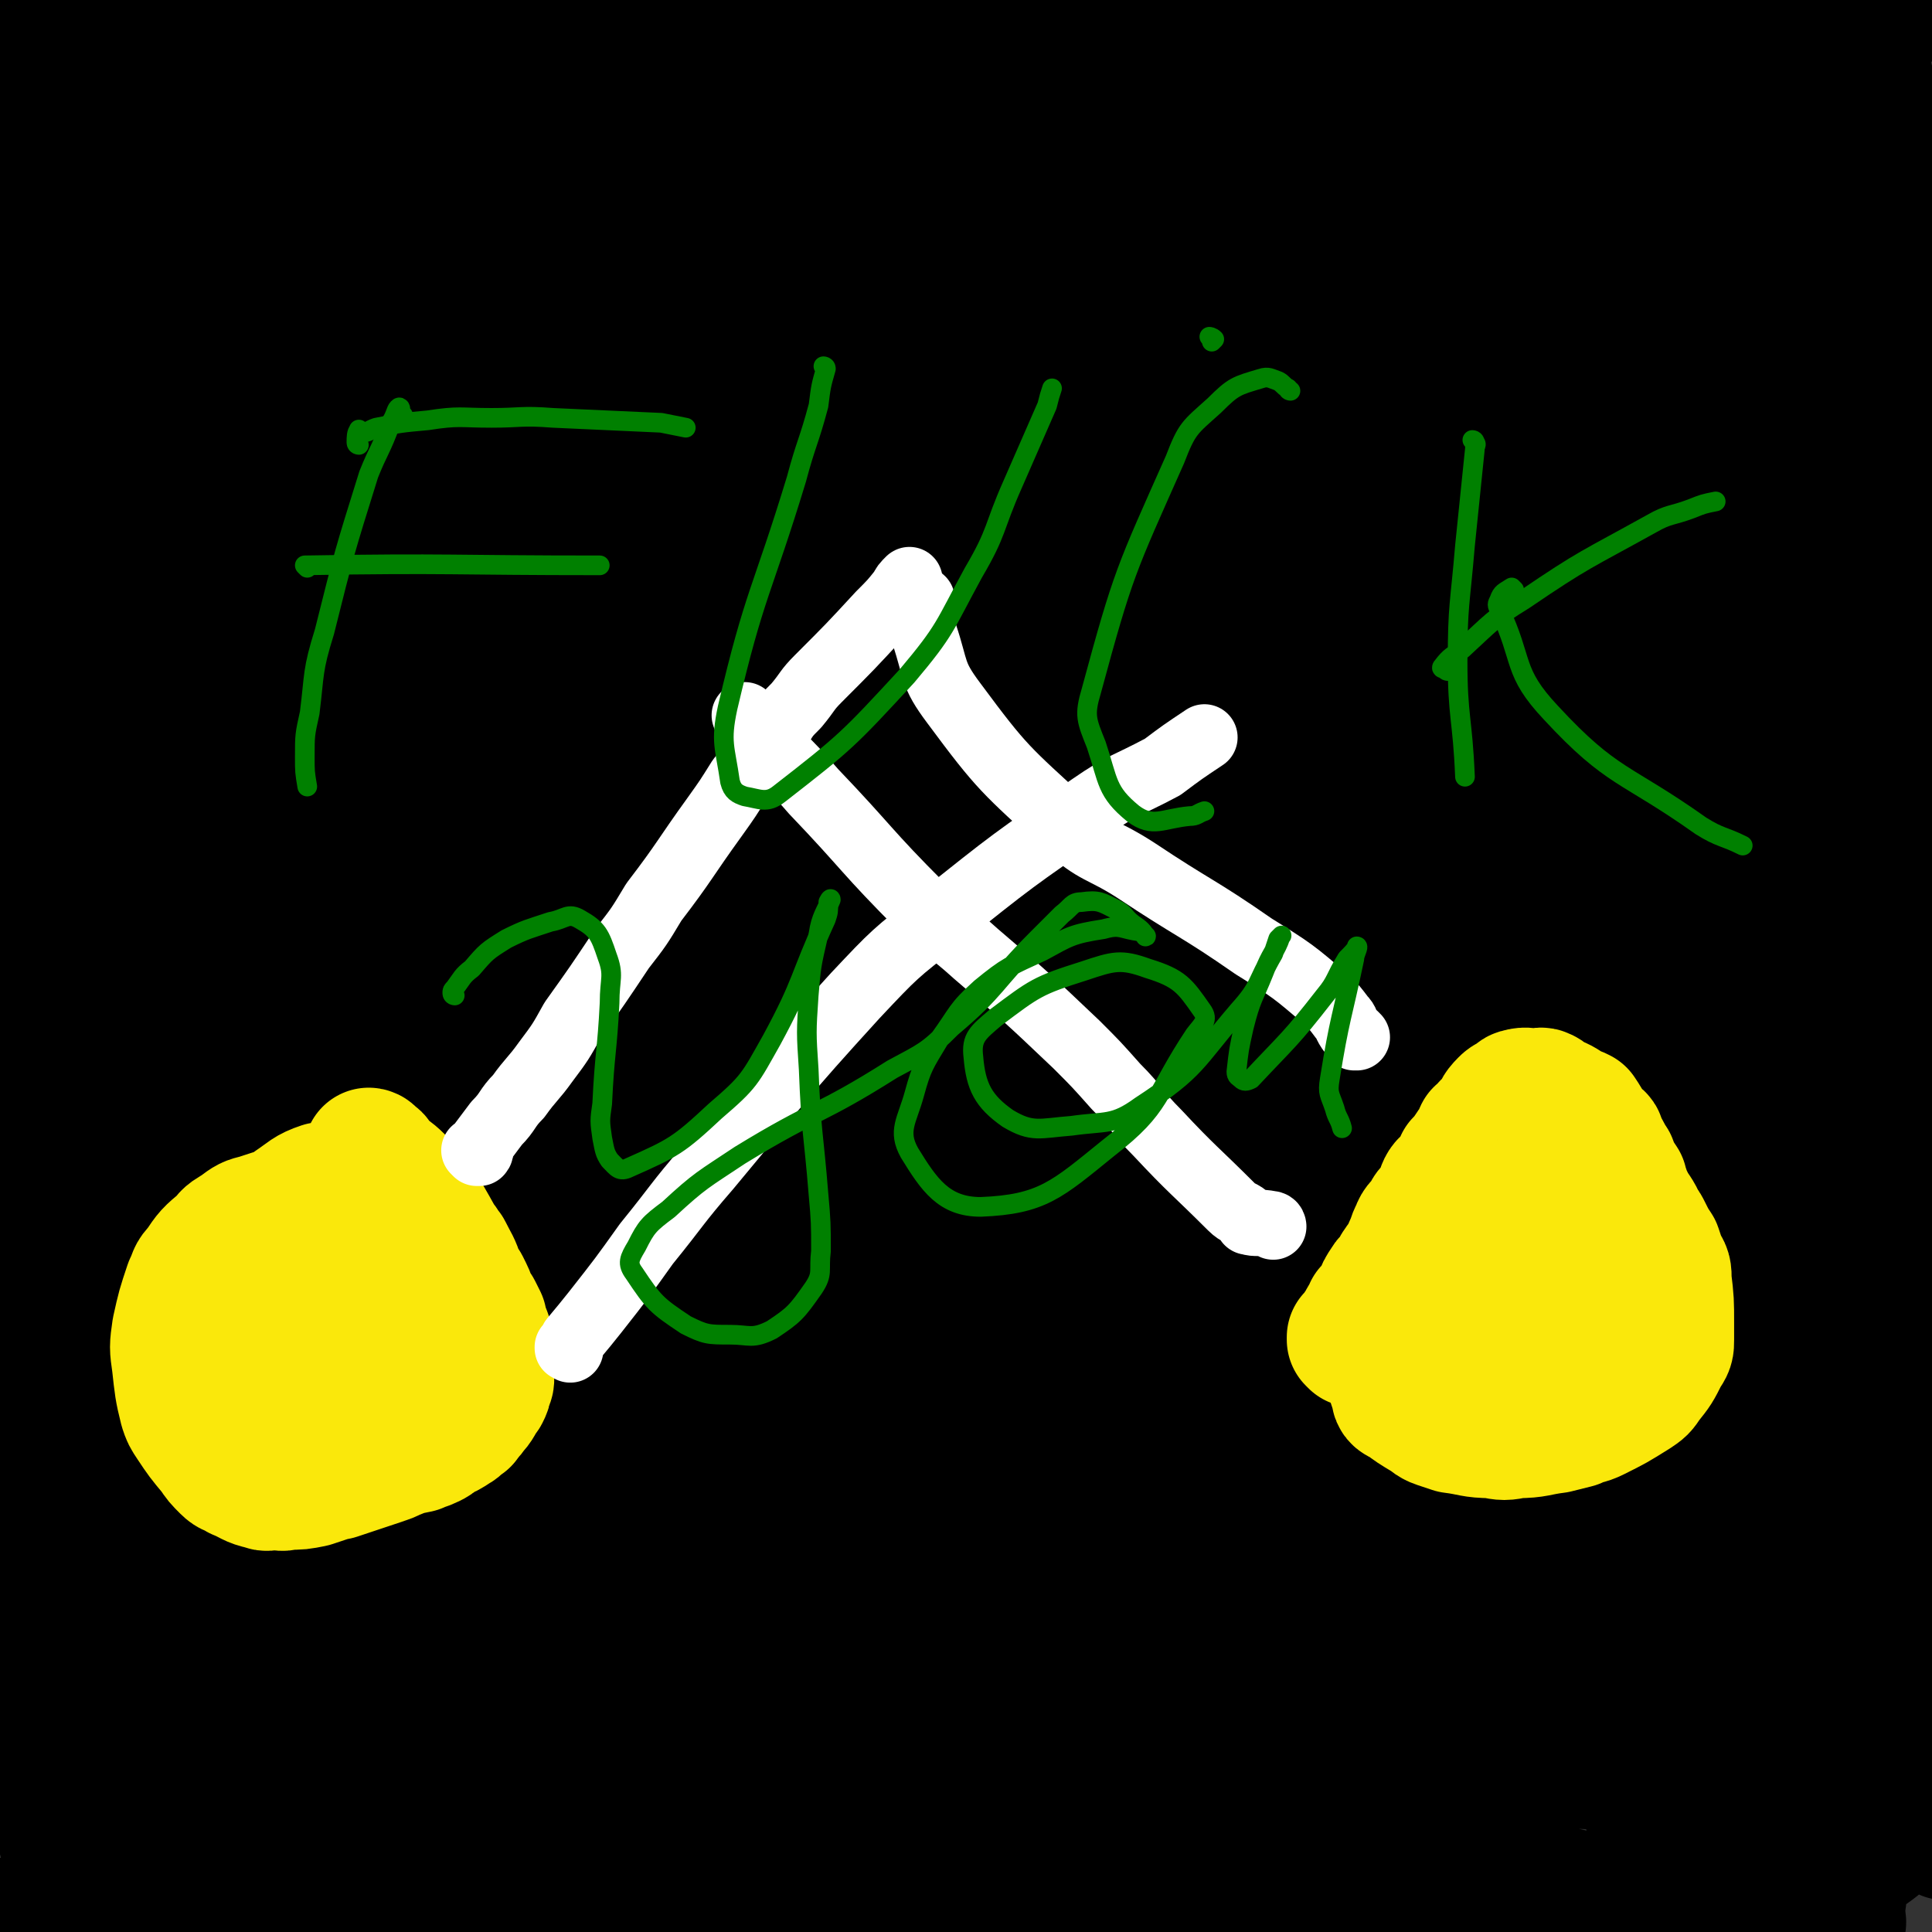
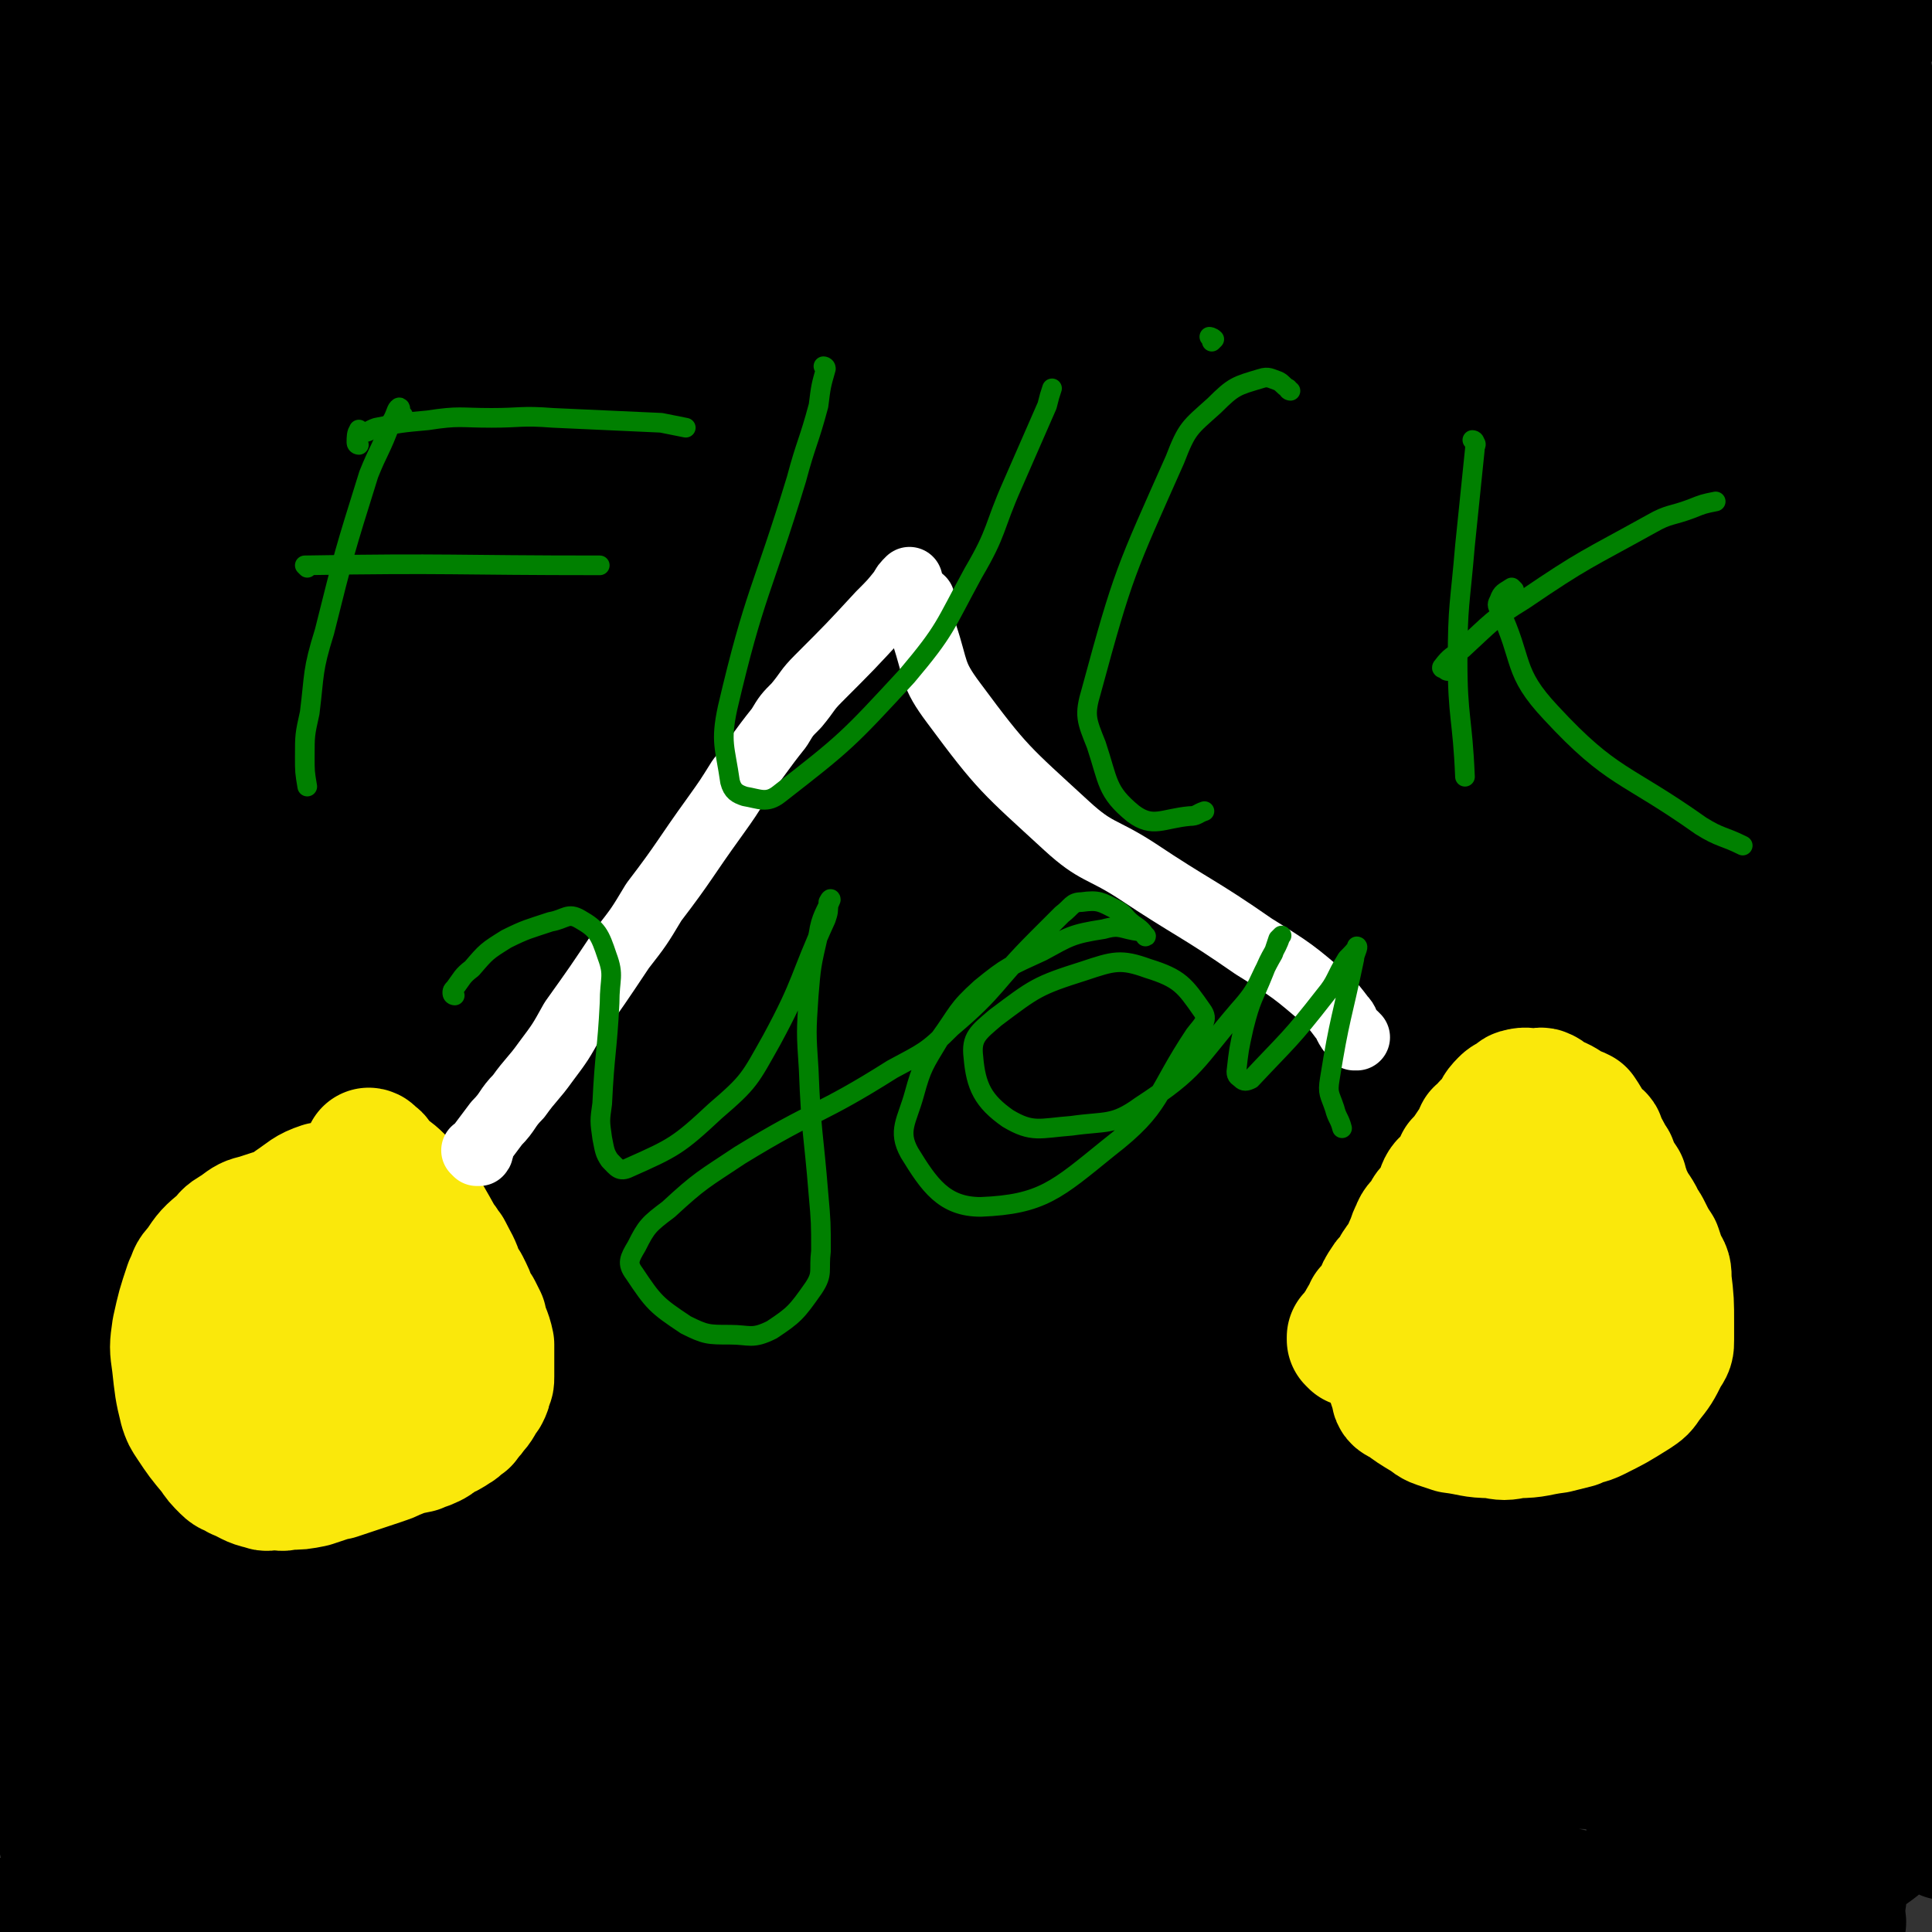
<svg xmlns="http://www.w3.org/2000/svg" viewBox="0 0 786 786" version="1.1">
  <rect x="0" y="0" width="786" height="786" fill="#333333" stroke="none" />
  <g fill="none" stroke="#000000" stroke-width="53" stroke-linecap="round" stroke-linejoin="round">
    <path d="M172,764c0,0 -1,-1 -1,-1 0,0 0,-1 1,-1 178,16 186,18 356,32 4,1 -4,-3 -8,-3 -135,-18 -135,-23 -271,-33 -59,-4 -59,3 -119,3 -29,0 -29,-1 -57,-3 0,0 0,0 0,0 30,-3 30,-4 60,-6 81,-5 81,-7 162,-7 125,0 126,-3 249,7 57,5 56,11 112,22 5,1 13,3 9,3 -33,-5 -42,-7 -83,-12 -57,-7 -56,-9 -113,-12 -133,-7 -134,-8 -267,-9 -45,0 -45,3 -89,6 -32,2 -48,5 -63,4 -5,0 11,-3 23,-5 20,-6 20,-9 41,-11 141,-16 141,-22 282,-26 141,-5 142,2 283,7 6,0 18,4 12,3 -145,-13 -157,-23 -316,-30 -106,-5 -106,2 -212,5 -74,3 -74,4 -147,7 " />
    <path d="M92,656c0,0 -1,-1 -1,-1 161,-17 162,-27 324,-34 121,-5 125,-1 243,11 9,1 21,13 12,14 -105,10 -120,-1 -240,7 -109,8 -108,14 -217,26 -50,5 -111,12 -101,8 16,-5 76,-16 153,-25 150,-18 150,-22 301,-27 68,-2 112,6 136,13 11,3 -34,5 -67,6 -64,4 -64,2 -128,3 -49,1 -50,0 -99,3 -84,5 -84,6 -167,14 -36,4 -36,6 -72,9 -22,3 -37,2 -45,3 -4,1 11,3 22,3 179,-9 179,-16 357,-22 61,-2 61,0 121,5 31,3 69,8 60,11 -16,4 -55,4 -110,4 -75,0 -75,-4 -149,-5 -71,-2 -71,-1 -142,-2 -100,-1 -100,0 -199,-3 -8,0 -15,0 -16,-4 -1,-4 5,-8 14,-12 128,-48 126,-61 259,-92 105,-24 109,-13 217,-16 57,-2 108,4 113,5 4,1 -47,-3 -94,-1 -105,5 -106,3 -211,14 -104,11 -104,15 -208,30 -62,10 -136,24 -125,18 18,-7 91,-26 183,-43 88,-16 88,-17 177,-24 158,-12 159,-10 316,-15 4,0 9,5 5,5 -76,5 -82,1 -164,5 -96,6 -97,3 -193,14 -120,15 -119,20 -239,38 -18,3 -40,6 -36,4 8,-3 30,-9 60,-13 136,-20 135,-27 272,-35 175,-11 176,-1 352,-2 " />
    <path d="M759,556c-1,0 -1,-1 -1,-1 -50,-5 -50,-8 -100,-9 -112,0 -113,-1 -225,8 -108,8 -108,12 -215,27 -12,1 -30,3 -23,4 24,4 42,5 84,4 151,-1 151,-5 302,-7 54,0 54,1 108,3 13,0 30,2 25,2 -9,1 -26,0 -52,-1 -34,0 -34,0 -67,0 -121,3 -121,4 -241,8 -27,1 -27,1 -53,2 -8,1 -20,1 -16,0 12,-1 24,-1 49,-4 104,-12 104,-13 208,-26 77,-10 77,-10 154,-19 38,-4 91,-1 77,-7 -31,-15 -82,-26 -167,-35 -90,-11 -91,-8 -181,-5 -121,3 -121,8 -241,15 -36,3 -85,10 -72,5 31,-13 80,-21 160,-41 62,-15 61,-21 124,-29 107,-13 108,-6 216,-12 68,-4 76,-4 136,-7 3,-1 -5,-1 -9,0 -124,7 -125,4 -249,15 -76,7 -76,7 -151,20 -110,20 -110,23 -219,46 -18,4 -45,12 -35,9 40,-9 67,-15 135,-32 78,-19 77,-27 157,-40 152,-24 154,-21 308,-33 20,-1 51,6 41,7 -29,3 -59,-2 -117,2 -90,7 -91,5 -180,20 -139,22 -139,23 -277,53 -40,9 -42,12 -78,24 -2,0 2,2 3,1 128,-29 127,-38 257,-61 138,-24 139,-24 279,-33 78,-5 139,-3 156,5 11,4 -50,10 -100,18 -22,4 -23,1 -45,6 -188,46 -189,46 -376,98 -46,13 -44,18 -89,32 -26,8 -30,6 -52,12 -2,0 2,2 4,2 103,-19 104,-18 207,-39 97,-20 96,-26 193,-44 66,-12 66,-9 132,-18 12,-1 23,0 23,-1 0,-2 -11,-4 -22,-3 -98,2 -99,-5 -196,9 -131,18 -129,29 -259,54 -52,10 -53,8 -104,15 -1,1 -1,-1 0,-1 114,-44 112,-53 230,-86 92,-27 94,-21 190,-34 106,-15 119,-12 213,-23 6,-1 -7,-2 -13,-2 -62,4 -62,3 -123,10 -112,13 -112,15 -224,31 -1,0 -1,0 -1,0 " />
-     <path d="M745,305c-1,0 -1,0 -1,-1 -3,-5 -3,-6 -5,-11 0,-1 0,-1 0,-2 0,0 0,-1 0,-1 1,0 1,1 2,1 0,0 0,0 1,0 2,-1 2,-1 3,-1 10,-3 10,-2 20,-5 5,0 5,0 9,-1 5,-1 5,-1 10,-2 1,0 1,0 2,0 1,0 1,0 2,0 " />
    <path d="M110,524c0,0 -1,-1 -1,-1 6,-2 7,-1 13,-3 55,-12 55,-12 110,-24 107,-23 106,-29 215,-46 93,-15 94,-10 188,-19 34,-2 56,0 67,-3 6,-2 -17,-5 -34,-6 -61,-3 -61,-4 -122,-2 -65,2 -65,3 -130,10 -115,14 -114,17 -229,33 -24,4 -28,3 -49,7 -2,1 2,2 4,2 95,-16 95,-20 190,-34 130,-19 130,-19 260,-33 38,-4 79,-3 76,-4 -4,-2 -45,-5 -90,-1 -90,7 -91,5 -179,24 -140,30 -140,35 -278,74 -36,11 -69,23 -70,25 -1,2 33,-9 67,-17 86,-21 86,-23 173,-42 88,-19 88,-20 178,-34 136,-22 157,-21 272,-37 9,-2 -12,3 -23,1 -59,-8 -58,-20 -116,-21 -75,-2 -76,2 -150,15 -166,30 -165,35 -329,70 -29,6 -72,18 -58,13 44,-17 86,-33 174,-58 85,-25 86,-25 172,-44 85,-18 86,-17 172,-29 77,-11 78,-9 154,-17 1,0 0,0 0,0 -66,3 -66,-1 -132,6 -95,10 -97,6 -190,27 -99,23 -96,34 -194,61 -71,19 -72,16 -144,32 -2,0 -5,0 -3,0 138,-39 139,-47 281,-79 101,-24 103,-17 205,-33 22,-4 22,-4 44,-7 " />
    <path d="M781,318c-1,0 -1,-1 -1,-1 -97,3 -97,0 -193,7 -106,8 -107,6 -212,23 -87,14 -86,20 -171,40 -49,11 -84,19 -99,23 -7,2 28,-4 54,-11 122,-33 120,-42 243,-69 104,-24 254,-41 210,-33 -104,20 -252,45 -505,89 -10,2 -29,5 -20,3 193,-59 210,-77 425,-124 87,-19 110,-7 179,-9 9,-1 -11,3 -23,4 -67,6 -68,3 -135,11 -142,16 -142,16 -284,38 -53,8 -53,9 -104,22 -35,8 -50,11 -70,20 -5,3 11,4 20,2 128,-27 127,-32 255,-59 109,-23 108,-26 218,-40 87,-11 147,-8 177,-10 14,-1 -45,0 -90,3 -66,5 -66,5 -132,13 -67,9 -68,8 -135,21 -107,19 -106,22 -212,43 -18,4 -28,5 -35,6 -3,1 7,-1 14,-3 120,-35 119,-43 241,-71 101,-24 102,-21 206,-32 61,-6 77,-1 122,-3 7,-1 -9,-2 -18,-1 -129,5 -130,-2 -258,12 -134,15 -134,19 -268,45 -59,11 -69,17 -117,28 -5,2 6,-1 11,-2 118,-30 117,-34 235,-59 79,-18 80,-17 160,-28 107,-14 107,-11 214,-21 10,-1 26,-1 20,-1 -32,0 -49,-2 -98,0 -49,3 -49,1 -98,8 -133,18 -133,20 -264,42 -31,5 -30,7 -61,13 -17,3 -27,6 -34,6 -3,0 7,-4 14,-6 142,-36 141,-39 284,-69 96,-21 96,-21 193,-32 76,-9 136,-4 153,-9 11,-4 -48,-10 -96,-9 -164,4 -165,0 -328,19 -117,13 -116,23 -231,47 -24,5 -65,14 -48,10 90,-24 130,-41 262,-67 148,-29 149,-26 299,-43 64,-8 137,-4 129,-6 -11,-2 -83,-3 -166,-3 -86,1 -86,1 -172,6 -82,6 -82,5 -164,16 -85,12 -85,16 -170,31 -10,2 -27,6 -20,4 54,-17 71,-21 142,-41 51,-14 50,-20 102,-28 98,-14 99,-10 199,-15 58,-3 58,-1 117,-2 26,0 44,2 53,0 4,-1 -13,-4 -26,-6 -48,-5 -48,-6 -95,-8 -105,-5 -106,-6 -211,-6 -48,0 -48,1 -97,5 -44,3 -61,8 -89,8 -6,0 10,-5 20,-8 54,-12 54,-15 109,-22 84,-11 85,-12 170,-13 55,-1 55,5 109,9 6,0 17,-1 12,0 -27,3 -38,4 -75,6 -43,3 -43,3 -85,4 -91,2 -91,1 -181,2 -34,0 -34,0 -67,0 -17,0 -17,1 -35,-1 -7,0 -18,0 -14,-2 27,-14 37,-20 76,-29 49,-12 51,-12 101,-14 59,-2 59,1 118,5 53,4 53,2 105,11 20,4 19,7 38,14 4,1 10,2 8,2 -4,0 -10,-1 -19,-2 -93,-6 -93,-9 -186,-12 -54,-2 -54,-3 -109,2 -97,8 -96,11 -193,24 -24,3 -24,3 -48,7 -5,0 -14,2 -10,1 37,-13 45,-17 92,-29 49,-12 49,-13 100,-18 57,-6 57,-4 115,-5 48,-1 48,-2 96,1 80,4 80,6 160,14 16,2 16,3 32,6 6,1 6,1 12,3 2,1 3,0 4,2 2,2 1,3 1,6 0,1 -1,1 -2,3 0,1 -2,2 -1,3 3,2 4,2 7,3 21,5 21,5 42,9 2,1 2,1 5,1 0,0 0,-1 0,-1 -62,-13 -62,-16 -124,-26 -44,-8 -44,-8 -88,-10 -59,-3 -60,-2 -120,0 -47,2 -47,2 -94,8 -42,6 -41,7 -83,14 -32,6 -32,7 -63,14 -24,4 -24,4 -48,8 -9,2 -9,2 -18,3 -2,0 -6,1 -5,0 2,-4 5,-5 11,-10 8,-9 8,-8 15,-17 7,-7 8,-6 14,-14 6,-9 6,-9 10,-19 0,-2 1,-4 -2,-5 -9,-3 -10,-4 -21,-3 -13,2 -13,3 -25,9 -11,5 -12,5 -21,14 -16,16 -15,17 -28,36 -3,5 -3,5 -4,10 0,3 -1,4 1,5 7,2 9,2 17,0 6,-1 6,-3 11,-6 3,-2 4,-5 6,-4 3,0 4,2 5,5 4,19 3,20 5,40 2,25 1,25 2,51 0,28 0,28 -1,57 0,2 -1,2 -2,3 0,1 -1,2 -1,1 -9,-23 -12,-23 -17,-47 -7,-34 -4,-34 -7,-68 -2,-20 -2,-20 -5,-40 -2,-18 -2,-19 -5,-37 0,-1 -1,-1 -1,-2 0,-1 0,-1 0,-1 -1,6 -1,7 -1,13 -3,28 -5,28 -6,56 -2,40 -1,40 1,81 2,47 5,47 6,94 2,49 1,49 1,98 0,23 0,23 -2,46 -1,12 -1,20 -3,24 -1,1 -2,-7 -3,-13 -2,-59 -10,-60 -3,-119 8,-66 15,-65 33,-130 7,-23 8,-23 16,-45 4,-11 5,-11 8,-21 1,-1 0,-3 0,-2 3,5 5,6 6,14 5,33 4,34 5,68 0,38 -3,38 -4,76 -1,22 0,22 0,44 0,6 -1,12 0,13 0,0 1,-6 2,-11 7,-41 4,-42 14,-81 14,-48 13,-49 34,-94 20,-46 22,-47 49,-88 3,-4 7,-4 12,-2 8,3 11,4 15,13 9,21 9,23 11,47 2,26 -2,26 -3,53 " />
    <path d="M137,229c0,0 0,-1 -1,-1 -12,13 -10,17 -25,28 -11,8 -13,8 -28,10 -23,3 -27,7 -47,1 -9,-3 -12,-10 -9,-20 14,-50 16,-53 42,-100 10,-19 12,-20 30,-31 19,-11 25,-15 42,-13 10,1 12,9 12,20 0,26 -1,30 -11,55 -10,22 -11,23 -29,39 -20,19 -21,22 -47,29 -19,6 -22,0 -43,-3 -7,-2 -6,-3 -13,-6 " />
    <path d="M4,125c0,0 -1,0 -1,-1 20,-16 18,-21 41,-31 59,-25 61,-25 123,-39 20,-4 21,0 42,3 9,1 16,0 18,5 1,7 -4,12 -12,18 -23,16 -24,17 -51,25 -42,13 -43,10 -86,17 -7,1 -7,0 -15,0 -1,0 -2,0 -2,0 5,-4 6,-5 13,-8 38,-16 38,-17 77,-30 50,-18 50,-18 101,-32 8,-2 9,-1 17,-1 1,0 4,-1 3,0 -9,5 -11,6 -22,11 -64,28 -64,28 -127,55 -25,10 -25,10 -50,20 -13,5 -19,3 -26,9 -3,2 2,6 6,6 42,6 43,9 85,7 45,-1 45,-7 90,-14 64,-8 64,-8 129,-15 6,-1 9,-1 12,0 1,0 -2,1 -4,2 -36,13 -36,13 -71,26 -83,29 -83,30 -167,57 -30,10 -30,10 -60,19 -10,3 -10,2 -20,5 -1,0 -4,1 -3,1 11,-1 14,0 27,-3 112,-28 111,-30 222,-59 44,-11 44,-11 88,-22 23,-5 35,-8 46,-9 4,-1 -8,3 -15,6 -40,13 -41,10 -80,25 -91,34 -90,36 -180,72 -26,11 -26,12 -53,22 -11,4 -19,4 -22,6 -2,1 6,0 12,-1 43,-8 43,-8 85,-18 28,-8 28,-10 56,-18 16,-5 23,-7 32,-9 2,0 -4,3 -9,5 -45,24 -46,23 -91,47 -44,24 -43,26 -86,49 -35,19 -35,18 -71,35 -3,2 -7,4 -6,2 9,-26 11,-30 25,-59 10,-20 11,-20 23,-39 5,-7 5,-8 12,-12 3,-3 5,-5 8,-3 5,3 8,6 7,13 -11,68 -15,68 -31,137 -10,42 -12,42 -21,84 -12,63 -9,63 -21,126 0,4 -1,4 -3,7 -1,2 -1,4 -1,3 0,-3 0,-5 1,-9 11,-103 10,-103 23,-206 3,-20 4,-20 7,-40 1,-4 0,-9 1,-7 2,10 3,15 4,30 5,51 3,51 7,102 4,49 5,49 9,98 4,42 4,42 7,85 0,6 0,6 -1,12 -1,1 -2,2 -2,1 -1,-3 -2,-5 -1,-11 5,-88 3,-89 13,-177 2,-16 4,-16 10,-31 2,-5 5,-12 6,-8 3,24 2,33 2,66 0,60 1,60 -3,119 -3,60 -2,61 -11,120 -2,9 -4,10 -10,15 -2,2 -5,3 -6,0 -11,-28 -19,-30 -18,-62 3,-102 6,-105 27,-207 7,-34 11,-34 27,-65 4,-7 12,-15 11,-10 -1,28 -7,39 -13,78 -12,80 -8,80 -21,160 -6,32 -2,35 -17,62 -12,24 -19,22 -37,40 -1,1 -1,-1 -1,-2 " />
    <path d="M4,526c0,0 -1,0 -1,-1 11,-31 10,-32 23,-62 3,-7 4,-6 9,-11 6,-5 6,-7 12,-9 2,-1 4,1 4,3 2,41 1,42 1,83 0,99 1,99 -1,198 -1,18 -1,19 -5,36 -1,8 -4,19 -7,14 -9,-13 -14,-23 -16,-49 -5,-57 -8,-60 2,-117 21,-118 30,-117 60,-233 " />
-     <path d="M122,358c0,0 -1,-1 -1,-1 2,1 6,0 6,3 -9,66 -14,67 -25,134 -9,53 -8,54 -16,107 -5,31 -2,32 -11,62 -4,17 -6,18 -15,31 -1,2 -4,2 -5,0 -6,-37 -11,-39 -10,-78 2,-48 2,-49 16,-95 17,-58 23,-57 48,-112 2,-4 3,-4 7,-7 0,-1 2,-1 2,0 -3,33 -3,34 -7,68 -7,53 -8,53 -17,105 -10,69 -7,70 -21,138 -2,11 -6,10 -12,20 -4,4 -4,4 -8,8 -1,1 -3,3 -3,2 10,-67 4,-72 23,-139 18,-62 25,-59 51,-119 8,-18 8,-18 16,-36 " />
    <path d="M645,4c0,0 -2,0 -1,-1 0,0 1,0 2,-1 8,-1 8,-2 16,-1 51,3 57,5 102,8 3,0 -3,0 -6,-1 " />
    <path d="M636,325c0,0 -1,0 -1,-1 -3,-3 -5,-2 -6,-6 -2,-6 0,-6 0,-13 2,-15 2,-15 5,-30 5,-35 3,-35 11,-70 9,-35 10,-34 21,-69 9,-27 9,-27 20,-54 6,-15 6,-15 13,-30 3,-7 2,-7 6,-15 1,-2 2,-6 2,-5 2,3 3,7 2,13 -1,28 -2,28 -4,56 -2,31 -3,31 -4,63 -1,48 1,48 0,96 0,8 0,8 -1,16 0,4 0,4 -1,7 -1,2 -1,2 -2,4 0,0 -1,1 -1,1 16,-90 11,-93 33,-182 7,-25 11,-25 25,-46 2,-3 5,-3 7,-2 2,1 1,3 1,7 1,15 1,15 -1,31 -8,61 -9,60 -18,121 -4,29 -3,29 -8,58 -3,26 -1,33 -8,52 -2,4 -10,0 -10,-5 -5,-75 -6,-78 -1,-155 3,-39 8,-39 18,-77 5,-17 6,-17 13,-34 4,-12 4,-12 9,-23 1,-1 4,-3 4,-1 -1,37 -2,39 -6,79 -2,35 -4,35 -6,70 -4,55 -2,55 -5,110 0,10 0,10 -1,20 -1,2 -1,5 -2,5 -2,0 -5,-2 -5,-5 -2,-44 -4,-45 0,-89 4,-43 4,-44 17,-85 12,-40 16,-39 33,-77 1,-3 1,-3 3,-5 0,-1 0,-1 1,-1 1,0 2,-1 2,0 1,31 2,32 0,64 -1,32 -2,32 -6,65 -5,54 -4,54 -10,107 -2,16 -3,16 -6,32 -2,11 -2,11 -4,22 -3,11 -3,11 -5,23 0,1 0,4 0,3 -1,-3 -2,-5 -3,-10 -3,-35 -6,-35 -6,-69 0,-40 0,-41 7,-79 6,-32 9,-32 19,-63 1,-2 1,-2 2,-4 1,-1 1,-3 2,-3 0,2 0,4 -1,7 -4,31 -5,31 -9,62 -6,45 -5,45 -12,90 -12,92 -8,93 -26,183 -4,20 -6,20 -17,36 -8,12 -10,12 -20,22 -2,1 -4,2 -5,0 -7,-14 -8,-15 -11,-32 -8,-48 -10,-49 -11,-97 -1,-55 -3,-56 7,-109 16,-84 20,-84 45,-166 5,-14 7,-13 14,-26 2,-2 4,-6 4,-4 -10,34 -13,38 -23,75 -12,44 -13,44 -21,89 -17,102 -18,102 -29,206 -4,45 -5,45 -1,90 6,81 9,81 22,161 4,30 7,30 12,60 5,20 4,20 8,41 0,2 1,5 0,5 -1,-1 -2,-4 -4,-7 -13,-31 -19,-30 -26,-62 -12,-54 -10,-55 -14,-111 -3,-53 -3,-54 -1,-107 1,-40 2,-40 8,-79 3,-21 4,-21 10,-42 2,-7 3,-7 6,-14 1,-2 3,-5 4,-3 7,22 9,25 12,52 5,44 1,45 3,89 4,78 5,78 8,155 1,15 2,15 1,30 0,3 -1,3 -2,6 0,2 0,5 0,3 0,-26 -1,-29 -1,-59 0,-54 -4,-54 1,-108 7,-85 10,-85 22,-170 2,-13 3,-13 6,-25 1,-3 3,-6 2,-5 -2,2 -5,5 -7,11 -13,28 -14,28 -22,57 -9,32 -12,33 -12,66 0,80 1,82 12,161 5,39 8,39 21,77 4,14 6,13 12,27 2,2 3,6 3,5 0,-1 -1,-4 -1,-8 -10,-81 -18,-81 -19,-162 -1,-114 5,-114 16,-227 3,-26 6,-26 13,-50 3,-8 4,-10 7,-15 0,-1 1,0 1,2 -1,13 -2,13 -4,27 -6,36 -9,36 -11,73 -7,103 -7,103 -7,207 -1,47 5,47 5,93 1,32 3,35 -2,64 -1,5 -5,6 -9,5 -8,-2 -12,-2 -15,-10 -16,-32 -17,-34 -23,-71 -9,-51 -11,-52 -8,-105 5,-112 7,-113 23,-224 4,-31 8,-30 18,-60 6,-18 6,-18 13,-35 0,-1 1,-1 1,-3 0,0 0,-1 0,0 -6,15 -7,15 -12,31 -7,26 -10,26 -13,53 -4,33 -3,34 -1,67 2,35 3,35 9,69 5,33 5,33 12,65 4,18 6,17 10,35 3,11 3,11 6,21 2,6 2,6 5,11 3,5 3,5 6,9 0,0 1,0 1,-1 -4,-17 -7,-17 -9,-34 -10,-77 -12,-78 -14,-155 0,-21 3,-21 9,-41 3,-8 4,-11 8,-15 2,-1 4,2 4,5 5,19 6,19 8,39 4,40 3,40 4,80 2,87 3,87 1,174 -1,21 -1,22 -8,41 -5,11 -7,12 -17,19 -3,3 -6,2 -8,-1 -6,-10 -7,-12 -8,-25 -2,-32 -2,-33 1,-65 6,-81 7,-81 17,-162 5,-35 4,-35 13,-69 6,-25 8,-24 17,-48 0,-1 1,-2 1,-1 -4,13 -6,14 -9,29 -5,28 -7,28 -7,57 1,75 4,75 10,151 3,34 6,34 9,69 1,19 0,19 0,39 0,6 0,6 0,12 0,2 0,6 -1,4 -14,-21 -19,-23 -28,-49 -8,-20 -3,-22 -6,-44 " />
  </g>
  <g fill="none" stroke="#FAE80B" stroke-width="53" stroke-linecap="round" stroke-linejoin="round">
    <path d="M551,546c0,0 -1,-1 -1,-1 0,0 0,0 0,-1 1,-1 1,-1 2,-2 1,-2 1,-2 2,-3 1,-3 2,-3 3,-6 2,-2 2,-2 4,-5 1,-3 1,-3 3,-6 1,-2 2,-1 3,-3 1,-2 1,-3 2,-4 1,-2 2,-2 3,-4 1,-3 1,-3 2,-5 1,-3 1,-3 2,-5 1,-3 2,-3 4,-5 1,-3 1,-3 3,-5 1,-2 2,-2 3,-3 1,-2 0,-3 1,-5 1,-2 2,-2 3,-3 2,-2 2,-2 3,-3 1,-2 1,-2 1,-4 2,-2 2,-2 4,-5 1,-2 2,-1 3,-3 1,-2 0,-2 1,-4 1,-1 2,-1 3,-3 1,-1 2,-1 3,-3 2,-3 1,-3 4,-6 1,-1 1,-1 3,-2 2,-1 2,-2 3,-2 3,-1 4,0 7,0 1,0 2,-1 3,0 1,0 1,1 2,2 3,1 4,1 7,3 1,1 1,1 2,2 2,0 2,0 4,1 2,3 2,3 4,7 1,1 1,1 2,2 2,1 2,1 2,3 2,3 2,3 4,7 1,1 1,1 1,3 2,3 2,3 4,6 0,2 1,2 1,4 1,2 1,2 2,4 2,4 3,4 5,9 1,1 1,1 2,3 2,4 2,4 4,7 1,3 1,3 2,6 2,3 2,3 2,7 1,8 1,9 1,17 0,4 0,4 0,7 0,3 0,3 -2,6 -3,6 -3,6 -7,11 -2,3 -2,3 -5,5 -8,5 -8,5 -16,9 -4,2 -4,1 -8,3 -4,1 -4,1 -8,2 -8,1 -8,2 -16,2 -5,1 -5,1 -10,0 -8,0 -8,-1 -16,-2 -3,-1 -3,-1 -6,-2 -3,-1 -3,-2 -5,-3 -5,-3 -5,-3 -9,-6 -2,-1 -3,-1 -3,-3 -2,-7 -3,-7 -3,-14 0,-5 1,-5 2,-10 1,-5 1,-5 3,-9 4,-8 3,-9 8,-16 7,-8 8,-8 16,-14 3,-3 4,-3 8,-5 6,-1 7,-2 13,-1 2,0 3,0 4,2 4,9 4,9 6,19 1,5 0,6 0,11 -1,4 -1,4 -2,9 0,2 0,3 0,5 0,0 0,-1 0,-2 6,-13 6,-13 13,-26 5,-7 6,-7 11,-14 3,-4 3,-4 6,-8 3,-3 3,-3 7,-6 1,-1 1,-1 2,-1 0,-1 0,-1 0,0 -2,6 -1,6 -4,12 -2,4 -3,4 -6,7 -3,3 -3,3 -7,6 -3,2 -3,2 -6,3 -3,2 -3,2 -6,4 -1,0 -1,0 -1,0 " />
    <path d="M608,547c0,0 -1,-1 -1,-1 0,-1 1,-1 2,-1 0,0 -1,0 -1,0 0,1 1,1 0,2 -1,1 -1,1 -2,2 -1,0 -1,0 -1,0 -1,1 -1,0 -2,0 -2,1 -2,1 -3,3 -1,1 -1,2 -1,3 0,1 1,2 2,1 7,-1 7,-1 14,-4 8,-3 8,-3 16,-7 9,-5 9,-6 18,-12 " />
    <path d="M151,470c0,0 -1,-1 -1,-1 0,0 1,0 1,1 0,0 0,0 1,1 1,0 1,0 1,1 1,1 1,1 2,2 3,3 4,3 7,6 3,4 3,4 7,8 5,8 5,8 10,17 2,2 1,2 3,4 3,6 3,5 5,11 1,1 1,2 2,3 2,4 2,4 3,7 1,2 1,2 2,3 1,2 1,2 2,4 1,5 2,5 3,10 0,2 0,2 0,3 0,2 0,2 0,4 0,3 0,3 0,6 0,2 0,2 -1,3 0,2 0,2 -1,4 -3,4 -2,4 -5,7 -1,2 -2,2 -3,4 -2,1 -2,2 -4,3 -3,2 -3,2 -6,3 -2,2 -2,2 -4,3 -2,1 -3,1 -5,2 -5,1 -5,1 -10,3 -2,1 -2,1 -5,2 -3,1 -3,1 -6,2 -6,2 -6,2 -12,4 -2,0 -2,0 -4,1 -3,1 -3,1 -6,2 -5,1 -5,1 -10,1 -3,1 -3,0 -5,0 -3,0 -3,1 -5,0 -5,-1 -5,-2 -10,-4 -3,-2 -3,-1 -5,-3 -3,-3 -3,-3 -5,-6 -5,-6 -5,-6 -9,-12 -2,-3 -2,-3 -3,-6 -2,-8 -2,-9 -3,-18 -1,-7 -1,-7 0,-14 2,-9 2,-9 5,-18 2,-4 1,-4 4,-7 4,-6 4,-6 10,-11 2,-3 3,-3 6,-5 4,-3 4,-3 8,-4 9,-3 9,-3 19,-4 5,-1 6,-1 11,0 8,3 8,3 15,7 3,2 3,2 5,5 3,3 4,3 5,7 4,10 4,11 5,22 0,4 0,5 -2,9 -1,4 -1,5 -4,8 -7,5 -8,5 -16,8 -4,2 -4,2 -9,2 -4,1 -5,2 -9,0 -5,-1 -7,-1 -11,-5 -3,-3 -3,-4 -3,-9 0,-8 0,-9 3,-16 2,-3 3,-3 7,-4 5,-2 6,-3 10,-1 8,2 9,3 14,10 4,5 2,6 3,13 0,4 0,5 -2,9 -4,8 -4,8 -10,14 -3,3 -4,2 -8,3 -4,1 -5,2 -8,0 -8,-6 -9,-7 -13,-17 -3,-9 -2,-11 -1,-21 2,-17 3,-17 7,-33 1,-4 1,-4 3,-8 1,-3 1,-3 3,-5 6,-4 6,-5 12,-7 3,0 4,0 6,2 2,2 3,2 3,6 2,8 3,9 2,17 0,3 -1,4 -3,6 -4,4 -5,5 -10,7 -2,1 -3,2 -5,0 -3,-3 -4,-5 -5,-10 -1,-6 0,-7 1,-13 1,-4 2,-4 4,-7 " />
  </g>
  <g fill="none" stroke="#FFFFFF" stroke-width="27" stroke-linecap="round" stroke-linejoin="round">
    <path d="M194,469c0,0 -1,-1 -1,-1 1,0 2,1 2,1 1,-1 0,-2 1,-4 3,-4 3,-4 6,-8 5,-5 4,-6 9,-11 5,-7 6,-7 11,-14 6,-8 6,-8 11,-17 10,-14 10,-14 20,-29 7,-9 7,-9 13,-19 13,-17 12,-17 25,-35 5,-7 5,-7 10,-15 8,-10 8,-11 16,-21 3,-5 3,-5 7,-9 5,-6 4,-6 9,-11 13,-13 13,-13 25,-26 5,-5 5,-5 9,-10 1,-2 1,-2 3,-4 " />
-     <path d="M232,549c0,0 0,-1 -1,-1 0,0 0,1 0,0 1,-1 1,-1 2,-3 5,-6 5,-6 9,-11 11,-14 11,-14 21,-28 13,-16 12,-16 25,-31 30,-36 29,-36 60,-70 16,-17 16,-17 34,-31 30,-24 30,-24 62,-46 13,-9 14,-8 29,-16 8,-6 8,-6 17,-12 " />
-     <path d="M518,499c0,0 0,-1 -1,-1 -5,-1 -6,0 -9,-1 -1,0 1,0 0,-1 -3,-3 -4,-2 -7,-5 -15,-15 -16,-15 -30,-30 -9,-9 -8,-10 -17,-19 -8,-9 -8,-9 -16,-17 -20,-19 -20,-19 -41,-37 -11,-10 -12,-9 -22,-19 -23,-23 -22,-24 -44,-47 -7,-8 -7,-8 -15,-16 -5,-5 -5,-4 -10,-10 -2,-2 -2,-2 -3,-5 " />
    <path d="M552,422c0,0 -1,-1 -1,-1 0,0 0,1 0,1 0,-1 -1,-2 -2,-3 -2,-3 -1,-3 -3,-5 -3,-4 -3,-4 -6,-7 -14,-12 -14,-12 -30,-22 -23,-16 -24,-15 -48,-31 -14,-9 -16,-7 -28,-18 -25,-23 -26,-23 -46,-50 -9,-12 -7,-13 -12,-28 -2,-7 -1,-7 -1,-14 " />
  </g>
  <g fill="none" stroke="#008000" stroke-width="8" stroke-linecap="round" stroke-linejoin="round">
    <path d="M164,169c0,0 0,0 -1,-1 0,-1 0,-3 -1,-2 -1,1 -1,3 -3,6 -4,11 -5,11 -9,21 -10,32 -10,32 -18,64 -5,16 -4,17 -6,33 -2,9 -2,9 -2,18 0,6 0,6 1,12 " />
    <path d="M146,181c0,0 -1,0 -1,-1 0,-2 0,-4 1,-5 0,-1 0,1 1,1 3,0 3,-1 6,-2 10,-2 10,-2 21,-3 13,-2 13,-1 26,-1 12,0 12,-1 25,0 22,1 22,1 44,2 5,1 5,1 10,2 " />
    <path d="M125,231c0,0 -1,-1 -1,-1 59,-1 60,0 120,0 " />
    <path d="M336,150c0,0 -1,-1 -1,-1 0,0 1,0 1,1 -2,7 -2,7 -3,15 -4,15 -5,15 -9,30 -14,46 -17,46 -28,93 -3,14 -1,16 1,30 1,4 3,5 6,6 6,1 9,3 14,-1 27,-21 28,-22 52,-48 16,-19 15,-20 27,-42 10,-17 8,-18 16,-36 7,-16 7,-16 14,-32 1,-4 1,-4 2,-7 " />
    <path d="M493,138c0,0 -1,-1 -1,-1 0,0 1,0 2,1 0,0 0,0 -1,1 0,0 0,0 0,0 " />
    <path d="M525,159c0,0 -1,0 -1,-1 -2,-1 -2,-2 -4,-3 -3,-1 -4,-2 -7,-1 -10,3 -11,3 -19,11 -10,9 -11,9 -16,22 -20,45 -21,46 -34,94 -3,10 -2,12 2,22 5,15 4,19 15,28 8,6 12,2 23,1 3,0 3,-1 6,-2 " />
    <path d="M600,180c0,0 -1,-1 -1,-1 0,0 1,0 1,1 1,1 0,1 0,3 -2,20 -2,19 -4,39 -2,24 -3,24 -3,47 0,23 2,23 3,47 " />
    <path d="M589,273c0,0 -1,0 -1,-1 -1,0 -2,0 -1,-1 3,-4 4,-4 8,-7 12,-11 12,-12 25,-20 25,-17 25,-16 52,-31 7,-4 8,-3 16,-6 5,-2 5,-2 10,-3 " />
    <path d="M616,240c0,0 -1,-1 -1,-1 -3,2 -4,2 -5,5 -1,2 -1,2 0,4 10,21 5,25 21,42 25,27 30,24 61,46 8,5 9,4 17,8 0,0 0,0 0,0 " />
    <path d="M185,405c0,0 -1,0 -1,-1 0,-1 0,-1 1,-2 3,-4 3,-5 7,-8 6,-7 6,-7 14,-12 8,-4 9,-4 18,-7 6,-1 7,-4 12,-1 7,4 8,6 11,15 3,8 1,9 1,19 -1,20 -2,20 -3,41 -1,7 -1,7 0,14 1,5 1,6 3,9 3,3 4,5 8,3 18,-8 20,-9 35,-23 14,-12 14,-13 23,-29 13,-24 11,-25 22,-49 1,-3 1,-3 1,-7 0,0 1,-2 1,-1 -2,5 -4,7 -5,14 -3,13 -3,13 -4,25 -1,15 -1,15 0,30 1,26 2,26 4,51 1,11 1,12 1,23 -1,8 1,9 -3,15 -7,10 -8,11 -17,17 -8,4 -9,2 -17,2 -9,0 -10,0 -18,-4 -12,-8 -13,-9 -21,-21 -3,-4 -2,-6 1,-11 4,-8 5,-9 13,-15 13,-12 14,-12 29,-22 31,-19 32,-16 62,-35 13,-7 14,-7 24,-17 19,-16 17,-18 35,-36 5,-5 5,-5 10,-10 4,-3 4,-5 8,-5 7,-1 8,0 14,3 4,2 3,3 7,6 3,2 4,3 5,5 1,0 -1,-1 -2,-2 -8,-1 -8,-3 -15,-1 -13,2 -14,3 -25,9 -13,6 -14,6 -25,15 -10,9 -9,10 -17,21 -6,10 -7,11 -10,22 -3,11 -7,15 -2,24 8,13 14,22 29,22 25,-1 31,-7 52,-24 22,-17 19,-22 35,-46 3,-4 6,-6 3,-10 -7,-10 -9,-13 -22,-17 -11,-4 -14,-3 -26,1 -19,6 -20,7 -36,19 -7,6 -10,8 -9,16 1,12 4,18 14,25 10,6 13,4 26,3 14,-2 17,0 28,-8 23,-15 22,-18 40,-39 9,-10 7,-11 14,-23 1,-3 1,-3 2,-6 1,-1 2,-2 1,-1 -2,6 -4,7 -7,15 -4,10 -5,10 -8,22 -2,9 -2,9 -3,18 0,2 1,2 2,3 1,1 2,1 4,0 15,-16 16,-16 30,-34 5,-6 4,-7 9,-15 2,-2 4,-4 4,-5 1,0 -1,3 -1,5 -5,24 -6,24 -10,49 -1,6 0,6 2,12 1,4 2,4 3,8 " />
  </g>
</svg>